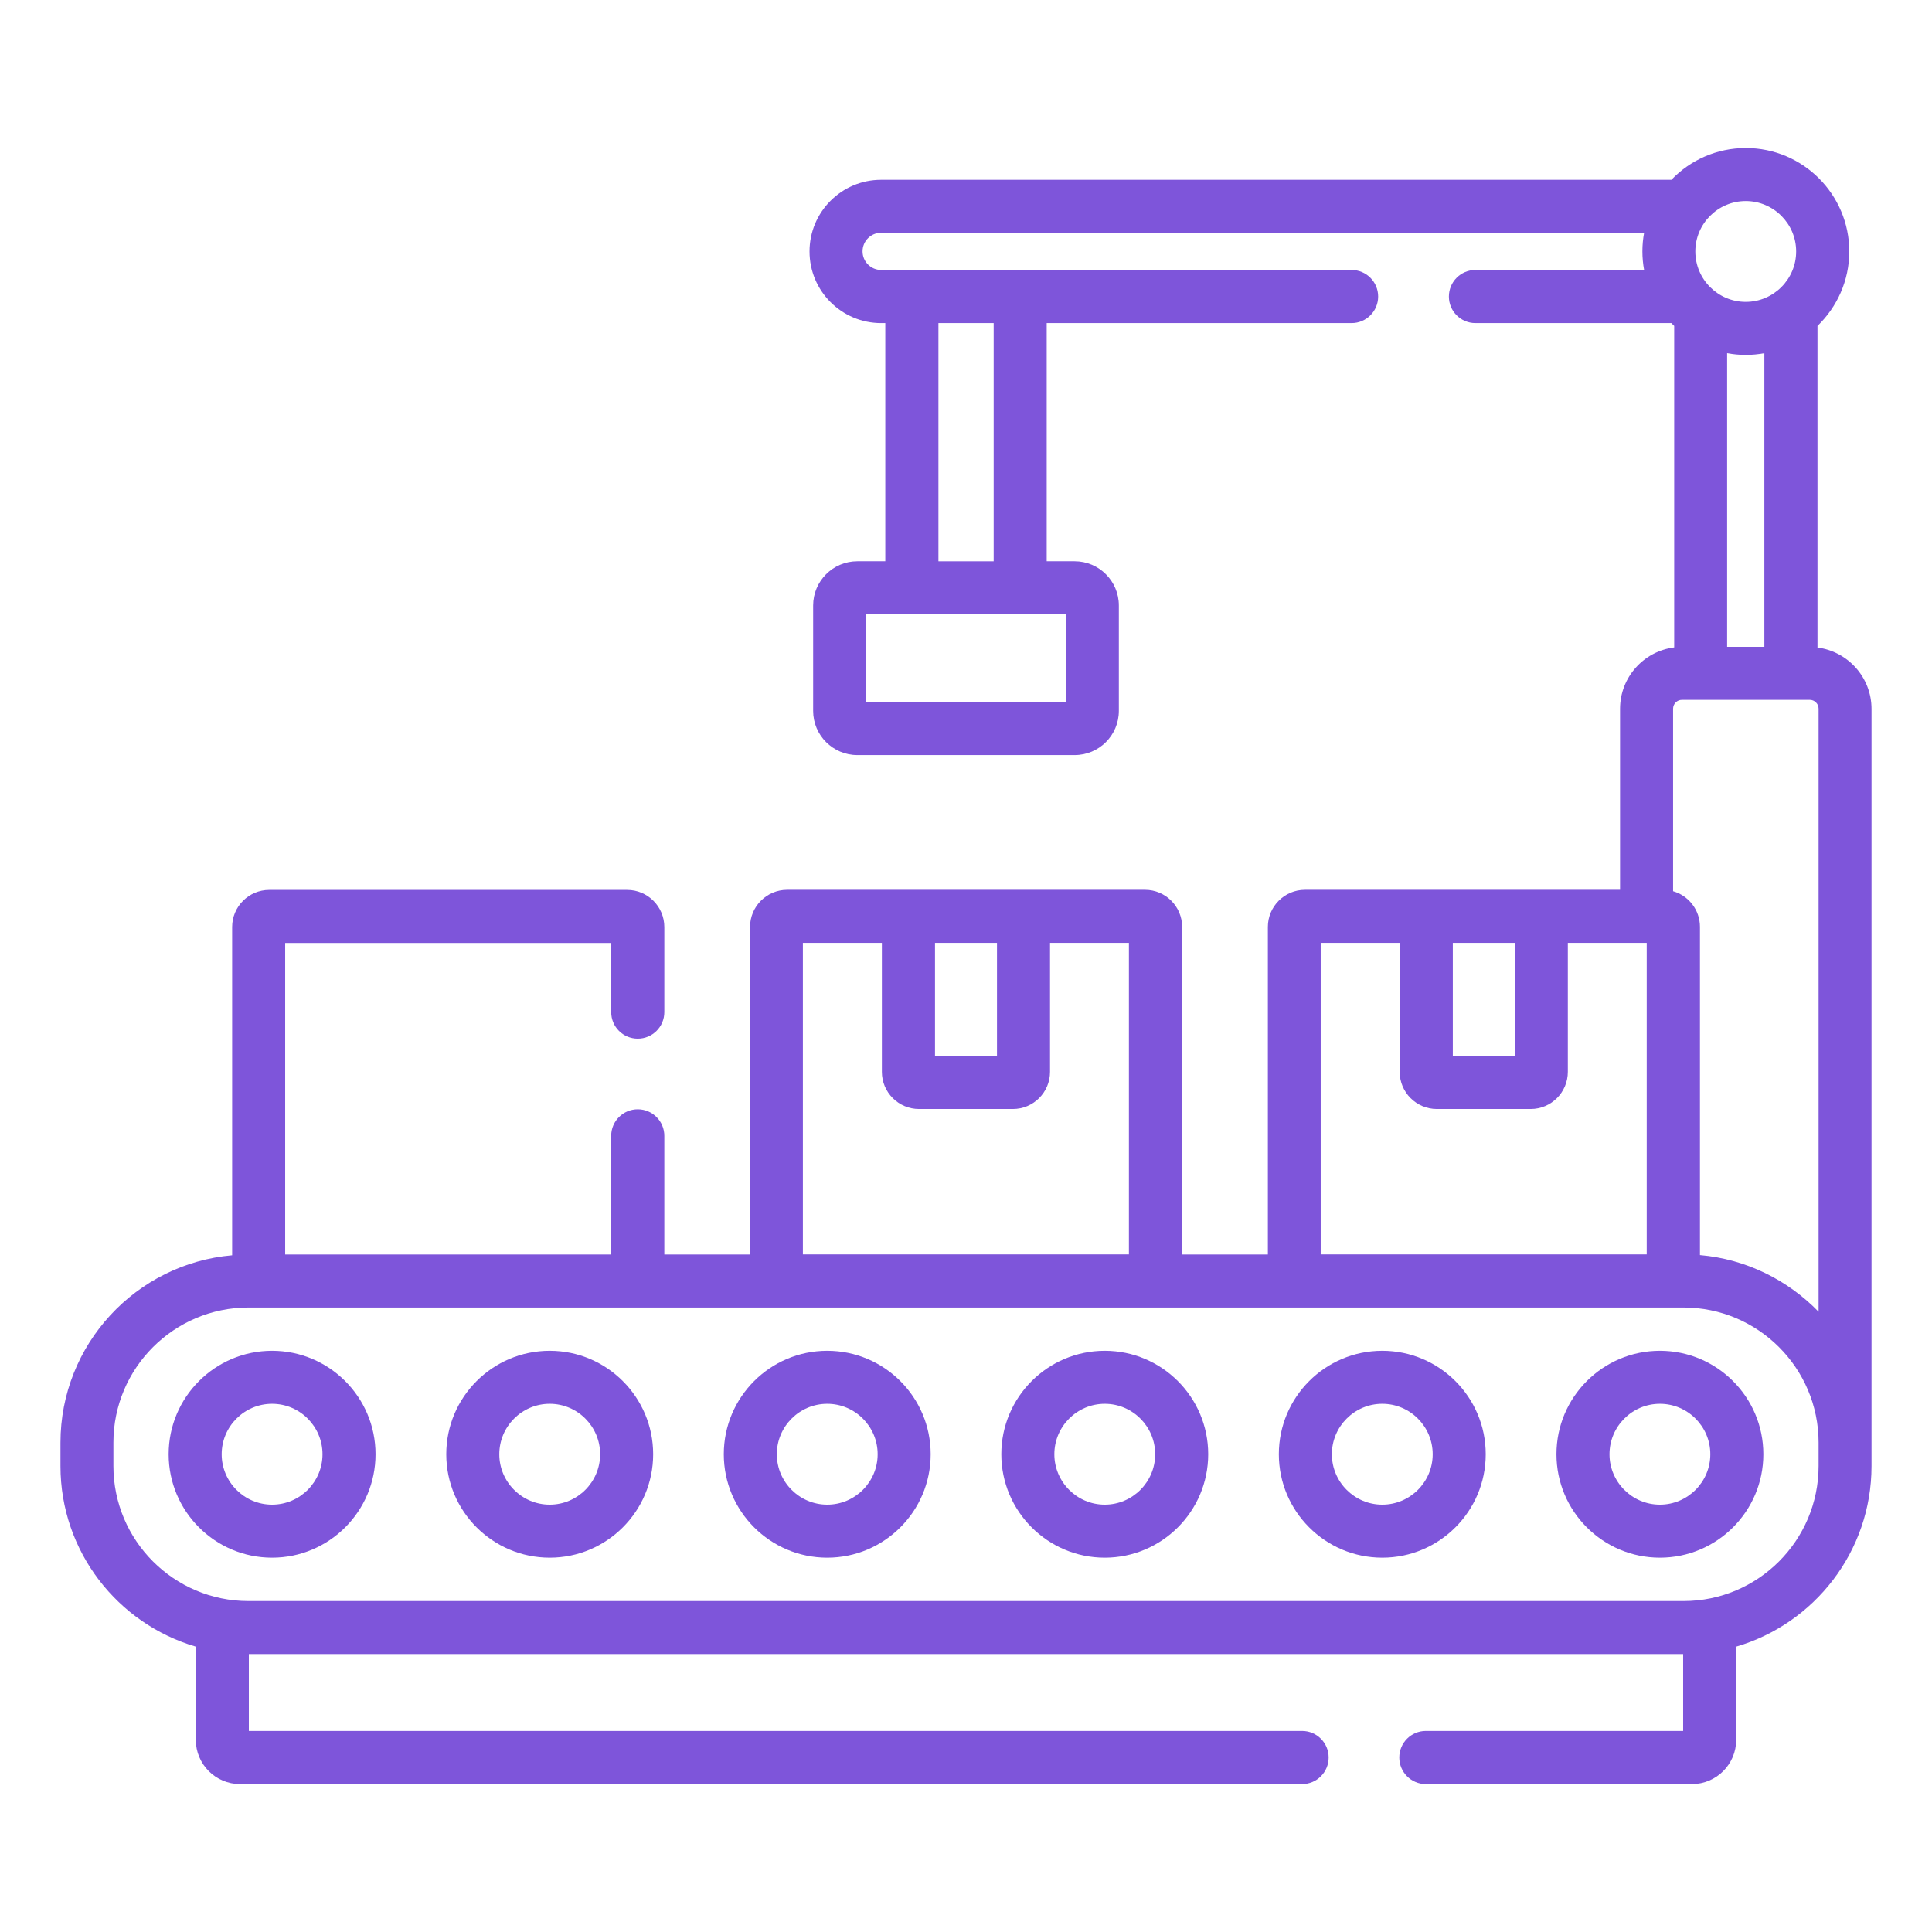
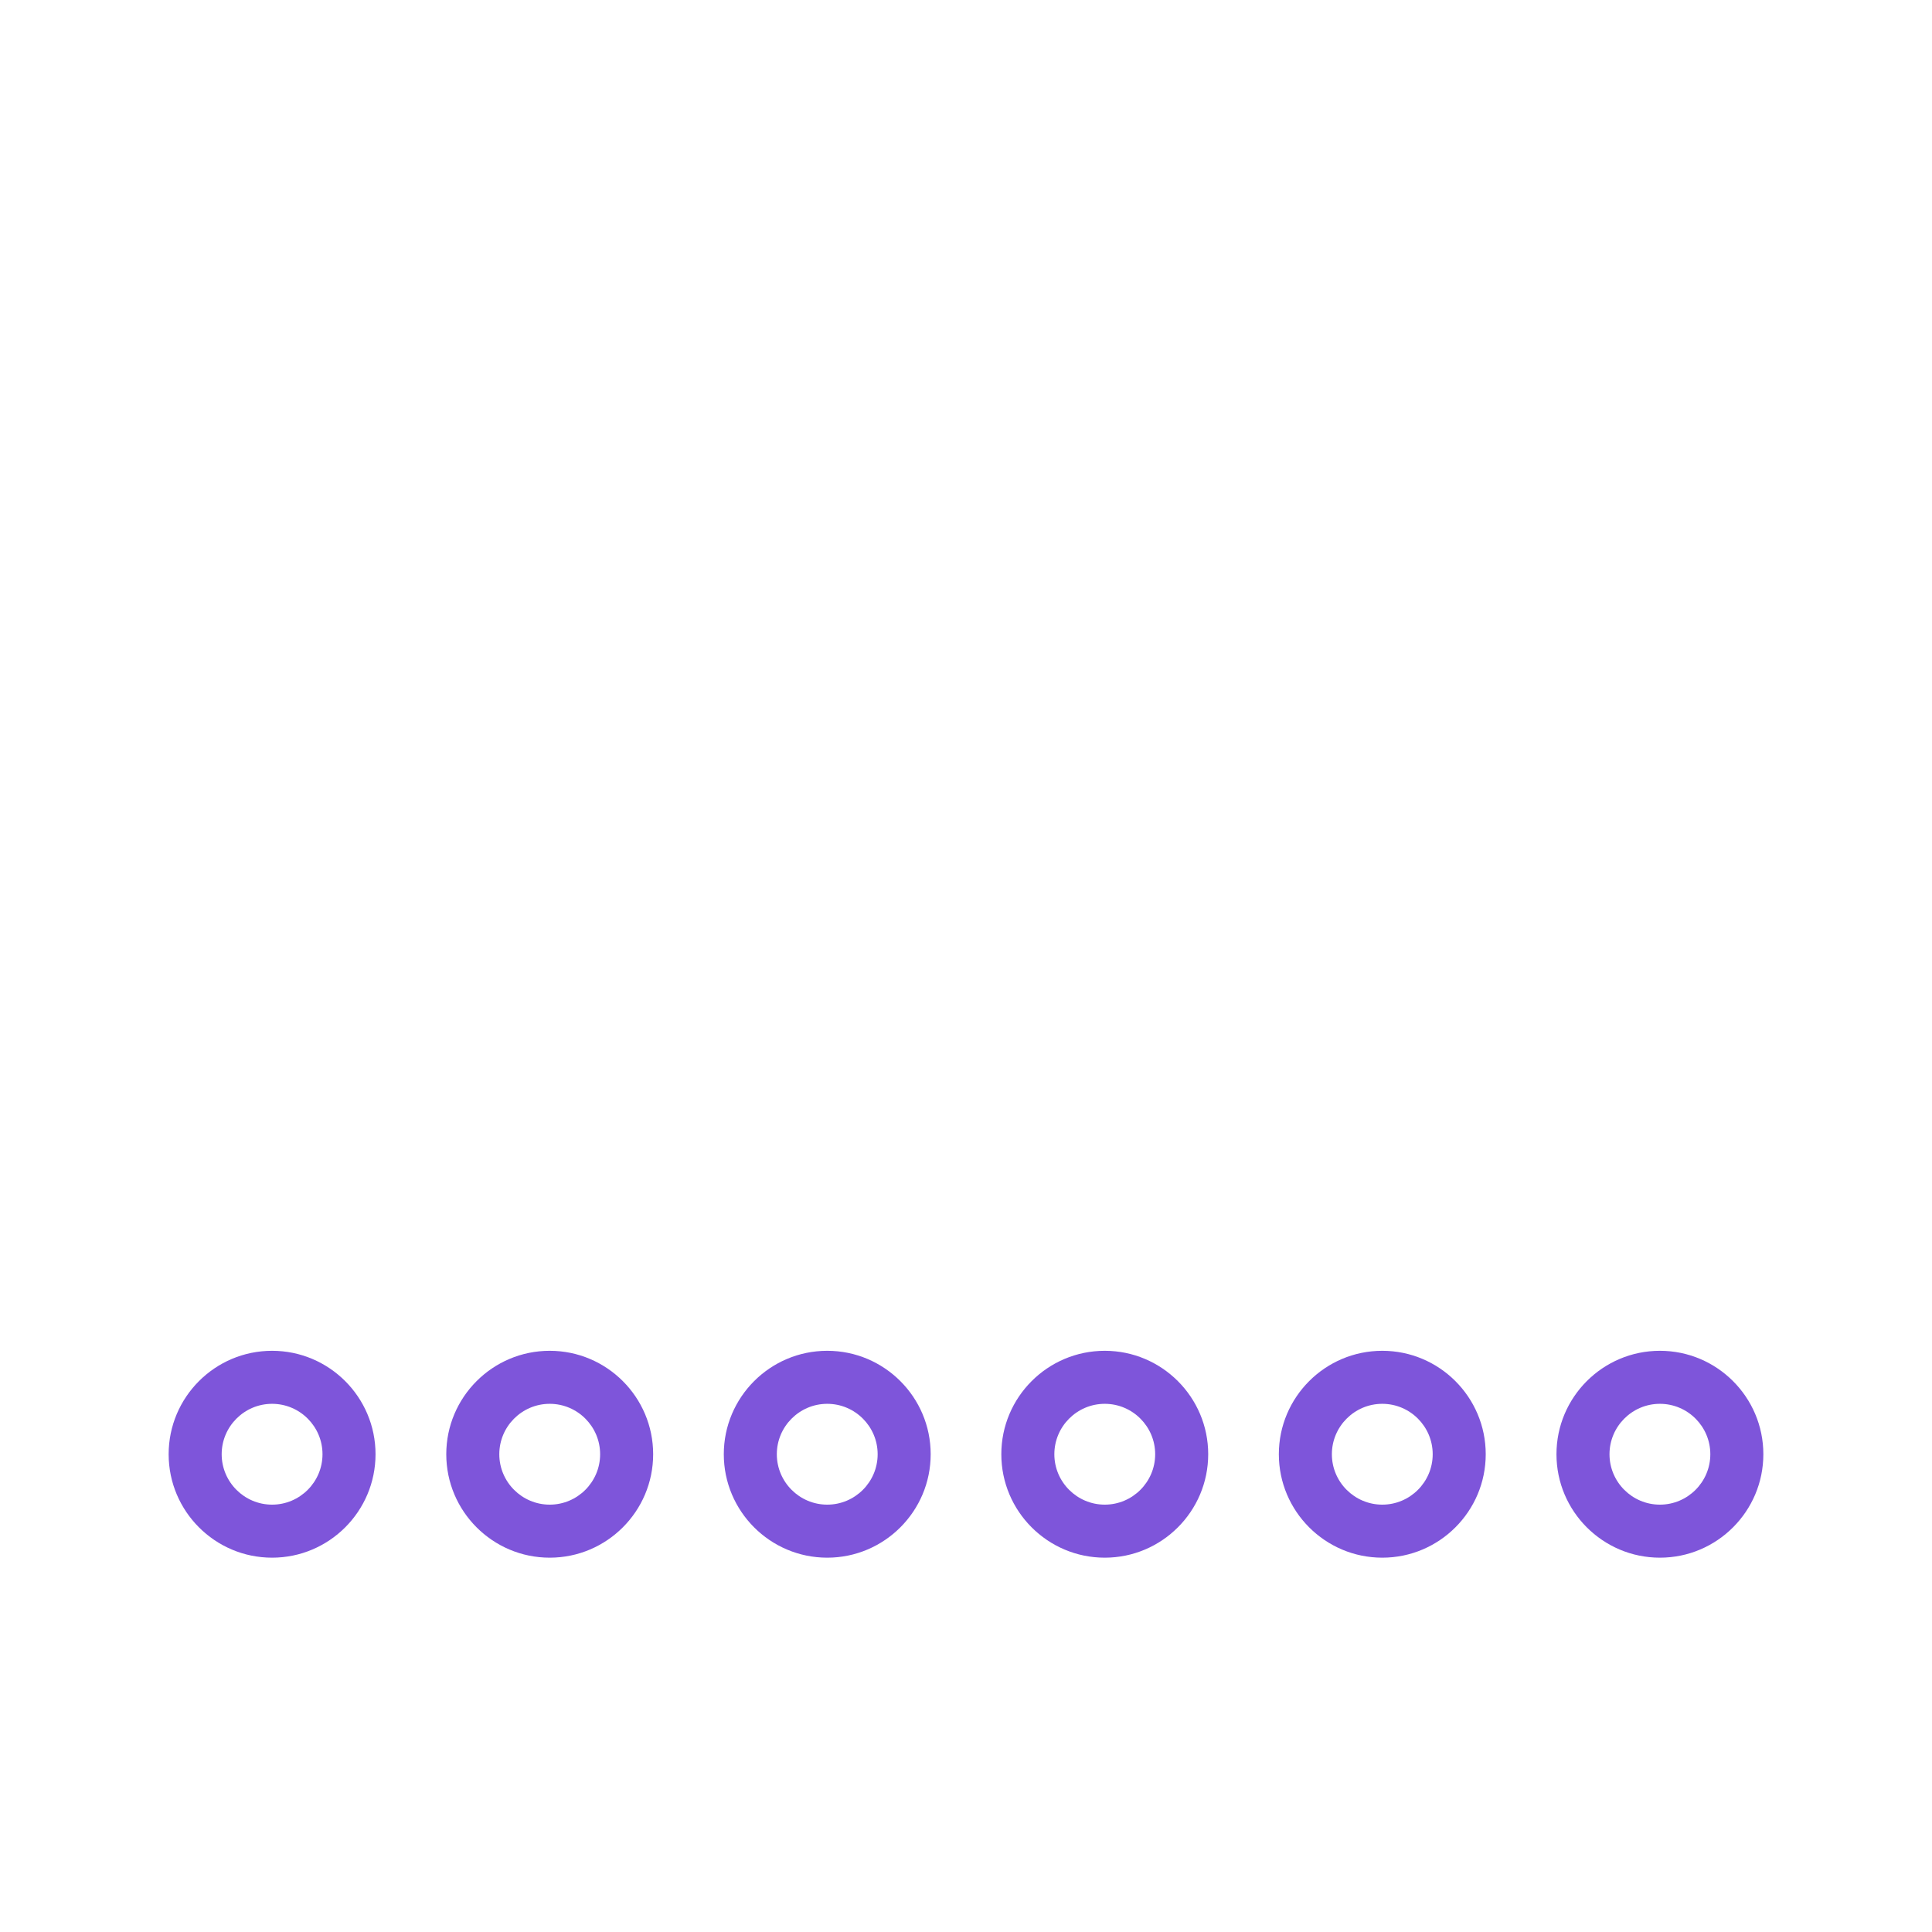
<svg xmlns="http://www.w3.org/2000/svg" id="Layer_1" data-name="Layer 1" viewBox="0 0 192 192">
  <defs>
    <style>
      .cls-1 {
        fill: #7e55da;
        stroke-width: 0px;
      }
    </style>
  </defs>
-   <path class="cls-1" d="M180.62,64.34v-31.95c1.94-1.87,3.16-4.5,3.16-7.4,0-5.67-4.61-10.28-10.28-10.28-2.91,0-5.53,1.21-7.4,3.16h-78.53c-3.93,0-7.12,3.19-7.12,7.12s3.19,7.12,7.12,7.12h.41v23.67h-2.78c-2.42,0-4.39,1.97-4.39,4.39v10.48c0,2.42,1.97,4.39,4.39,4.39h21.6c2.42,0,4.39-1.97,4.39-4.39v-10.48c0-2.42-1.97-4.39-4.39-4.39h-2.78v-23.67h30.3c1.46,0,2.64-1.18,2.64-2.64s-1.18-2.64-2.64-2.64h-46.75c-1.02,0-1.85-.83-1.85-1.85s.83-1.85,1.85-1.85h75.82c-.11.6-.17,1.22-.17,1.85s.06,1.25.17,1.85h-16.76c-1.46,0-2.64,1.18-2.64,2.64s1.18,2.64,2.64,2.64h19.47c.09.1.18.19.28.28v31.95c-3.03.38-5.38,2.97-5.38,6.1v17.99h-31.31c-2.04,0-3.69,1.66-3.69,3.69v32.55h-8.52v-32.55c0-2.04-1.66-3.69-3.69-3.69h-35.56c-2.04,0-3.69,1.66-3.69,3.69v32.55h-8.52v-11.79c0-1.46-1.18-2.64-2.64-2.64s-2.64,1.18-2.64,2.64v11.79H28.34v-30.96h32.4v6.87c0,1.46,1.18,2.64,2.64,2.64s2.64-1.18,2.64-2.64v-8.45c0-2.04-1.66-3.69-3.69-3.69H26.76c-2.04,0-3.69,1.66-3.69,3.69v32.62c-9.55.83-17.06,8.86-17.06,18.62v2.33c0,8.49,5.69,15.67,13.45,17.94v9.27c0,2.42,1.97,4.39,4.39,4.39h105.55c1.46,0,2.64-1.18,2.64-2.64s-1.18-2.64-2.64-2.64H24.73v-7.64h142.54v7.64h-25.57c-1.46,0-2.64,1.18-2.64,2.64s1.18,2.64,2.64,2.64h26.45c2.42,0,4.39-1.97,4.39-4.39v-9.27c7.76-2.27,13.45-9.45,13.45-17.94v-75.25c0-3.13-2.35-5.72-5.38-6.1h0ZM105.92,69.77h-19.84v-8.72h19.84v8.72ZM98.75,55.78h-5.49v-23.67h5.49v23.67ZM175.34,64.28h-3.7v-29.18c.6.11,1.22.17,1.85.17s1.25-.06,1.85-.17v29.18ZM178.5,24.99c0,2.76-2.25,5.01-5.01,5.01s-5.01-2.25-5.01-5.01,2.25-5.01,5.01-5.01,5.01,2.25,5.01,5.01ZM144.38,93.7h6.16v11.24h-6.16v-11.24ZM131.26,93.7h7.84v12.82c0,2.04,1.66,3.69,3.69,3.69h9.33c2.04,0,3.69-1.66,3.69-3.69v-12.82h7.84v30.96h-32.4v-30.96h0ZM92.92,93.7h6.16v11.24h-6.16v-11.24ZM79.8,93.7h7.84v12.82c0,2.04,1.66,3.69,3.69,3.69h9.33c2.04,0,3.69-1.66,3.69-3.69v-12.82h7.84v30.96h-32.4v-30.96h0ZM180.73,145.69c0,7.4-6.02,13.42-13.42,13.42H24.69c-7.4,0-13.42-6.02-13.42-13.42v-2.33c0-7.4,6.02-13.42,13.42-13.42h142.62c7.4,0,13.42,6.02,13.42,13.42v2.33ZM180.73,130.36c-3.05-3.14-7.18-5.23-11.79-5.63v-32.62c0-1.68-1.13-3.1-2.67-3.54v-18.14c0-.48.39-.88.88-.88h12.7c.48,0,.88.39.88.88v59.93Z" />
  <path class="cls-1" d="M27.04,134.24c-5.67,0-10.28,4.61-10.28,10.28s4.61,10.28,10.28,10.28,10.28-4.61,10.28-10.28-4.61-10.28-10.28-10.28ZM27.04,149.53c-2.76,0-5.01-2.25-5.01-5.01s2.25-5.01,5.01-5.01,5.01,2.25,5.01,5.01-2.25,5.01-5.01,5.01Z" />
  <path class="cls-1" d="M82.21,134.24c-5.67,0-10.28,4.61-10.28,10.28s4.61,10.28,10.28,10.28,10.28-4.61,10.28-10.28-4.61-10.28-10.28-10.28ZM82.21,149.53c-2.76,0-5.01-2.25-5.01-5.01s2.25-5.01,5.01-5.01,5.01,2.25,5.01,5.01-2.25,5.01-5.01,5.01Z" />
  <path class="cls-1" d="M109.79,134.24c-5.67,0-10.28,4.61-10.28,10.28s4.61,10.28,10.28,10.28,10.28-4.61,10.28-10.28-4.61-10.28-10.28-10.28ZM109.79,149.53c-2.76,0-5.01-2.25-5.01-5.01s2.25-5.01,5.01-5.01,5.01,2.25,5.01,5.01-2.25,5.01-5.01,5.01Z" />
  <path class="cls-1" d="M137.37,134.24c-5.67,0-10.28,4.61-10.28,10.28s4.61,10.28,10.28,10.28,10.28-4.61,10.28-10.28-4.61-10.28-10.28-10.28ZM137.37,149.53c-2.76,0-5.01-2.25-5.01-5.01s2.25-5.01,5.01-5.01,5.01,2.25,5.01,5.01-2.25,5.01-5.01,5.01Z" />
-   <path class="cls-1" d="M54.63,134.24c-5.67,0-10.28,4.61-10.28,10.28s4.61,10.28,10.28,10.28,10.28-4.61,10.28-10.28-4.61-10.28-10.28-10.28ZM54.63,149.53c-2.76,0-5.01-2.25-5.01-5.01s2.25-5.01,5.01-5.01,5.01,2.25,5.01,5.01-2.25,5.01-5.01,5.01Z" />
+   <path class="cls-1" d="M54.63,134.24c-5.67,0-10.28,4.61-10.28,10.28s4.61,10.28,10.28,10.28,10.28-4.61,10.28-10.28-4.61-10.28-10.28-10.28M54.63,149.53c-2.76,0-5.01-2.25-5.01-5.01s2.25-5.01,5.01-5.01,5.01,2.25,5.01,5.01-2.25,5.01-5.01,5.01Z" />
  <path class="cls-1" d="M164.96,134.24c-5.67,0-10.28,4.61-10.28,10.28s4.61,10.28,10.28,10.28,10.28-4.61,10.28-10.28-4.61-10.28-10.28-10.28ZM164.96,149.53c-2.76,0-5.01-2.25-5.01-5.01s2.25-5.01,5.01-5.01,5.01,2.25,5.01,5.01-2.25,5.01-5.01,5.01Z" />
</svg>